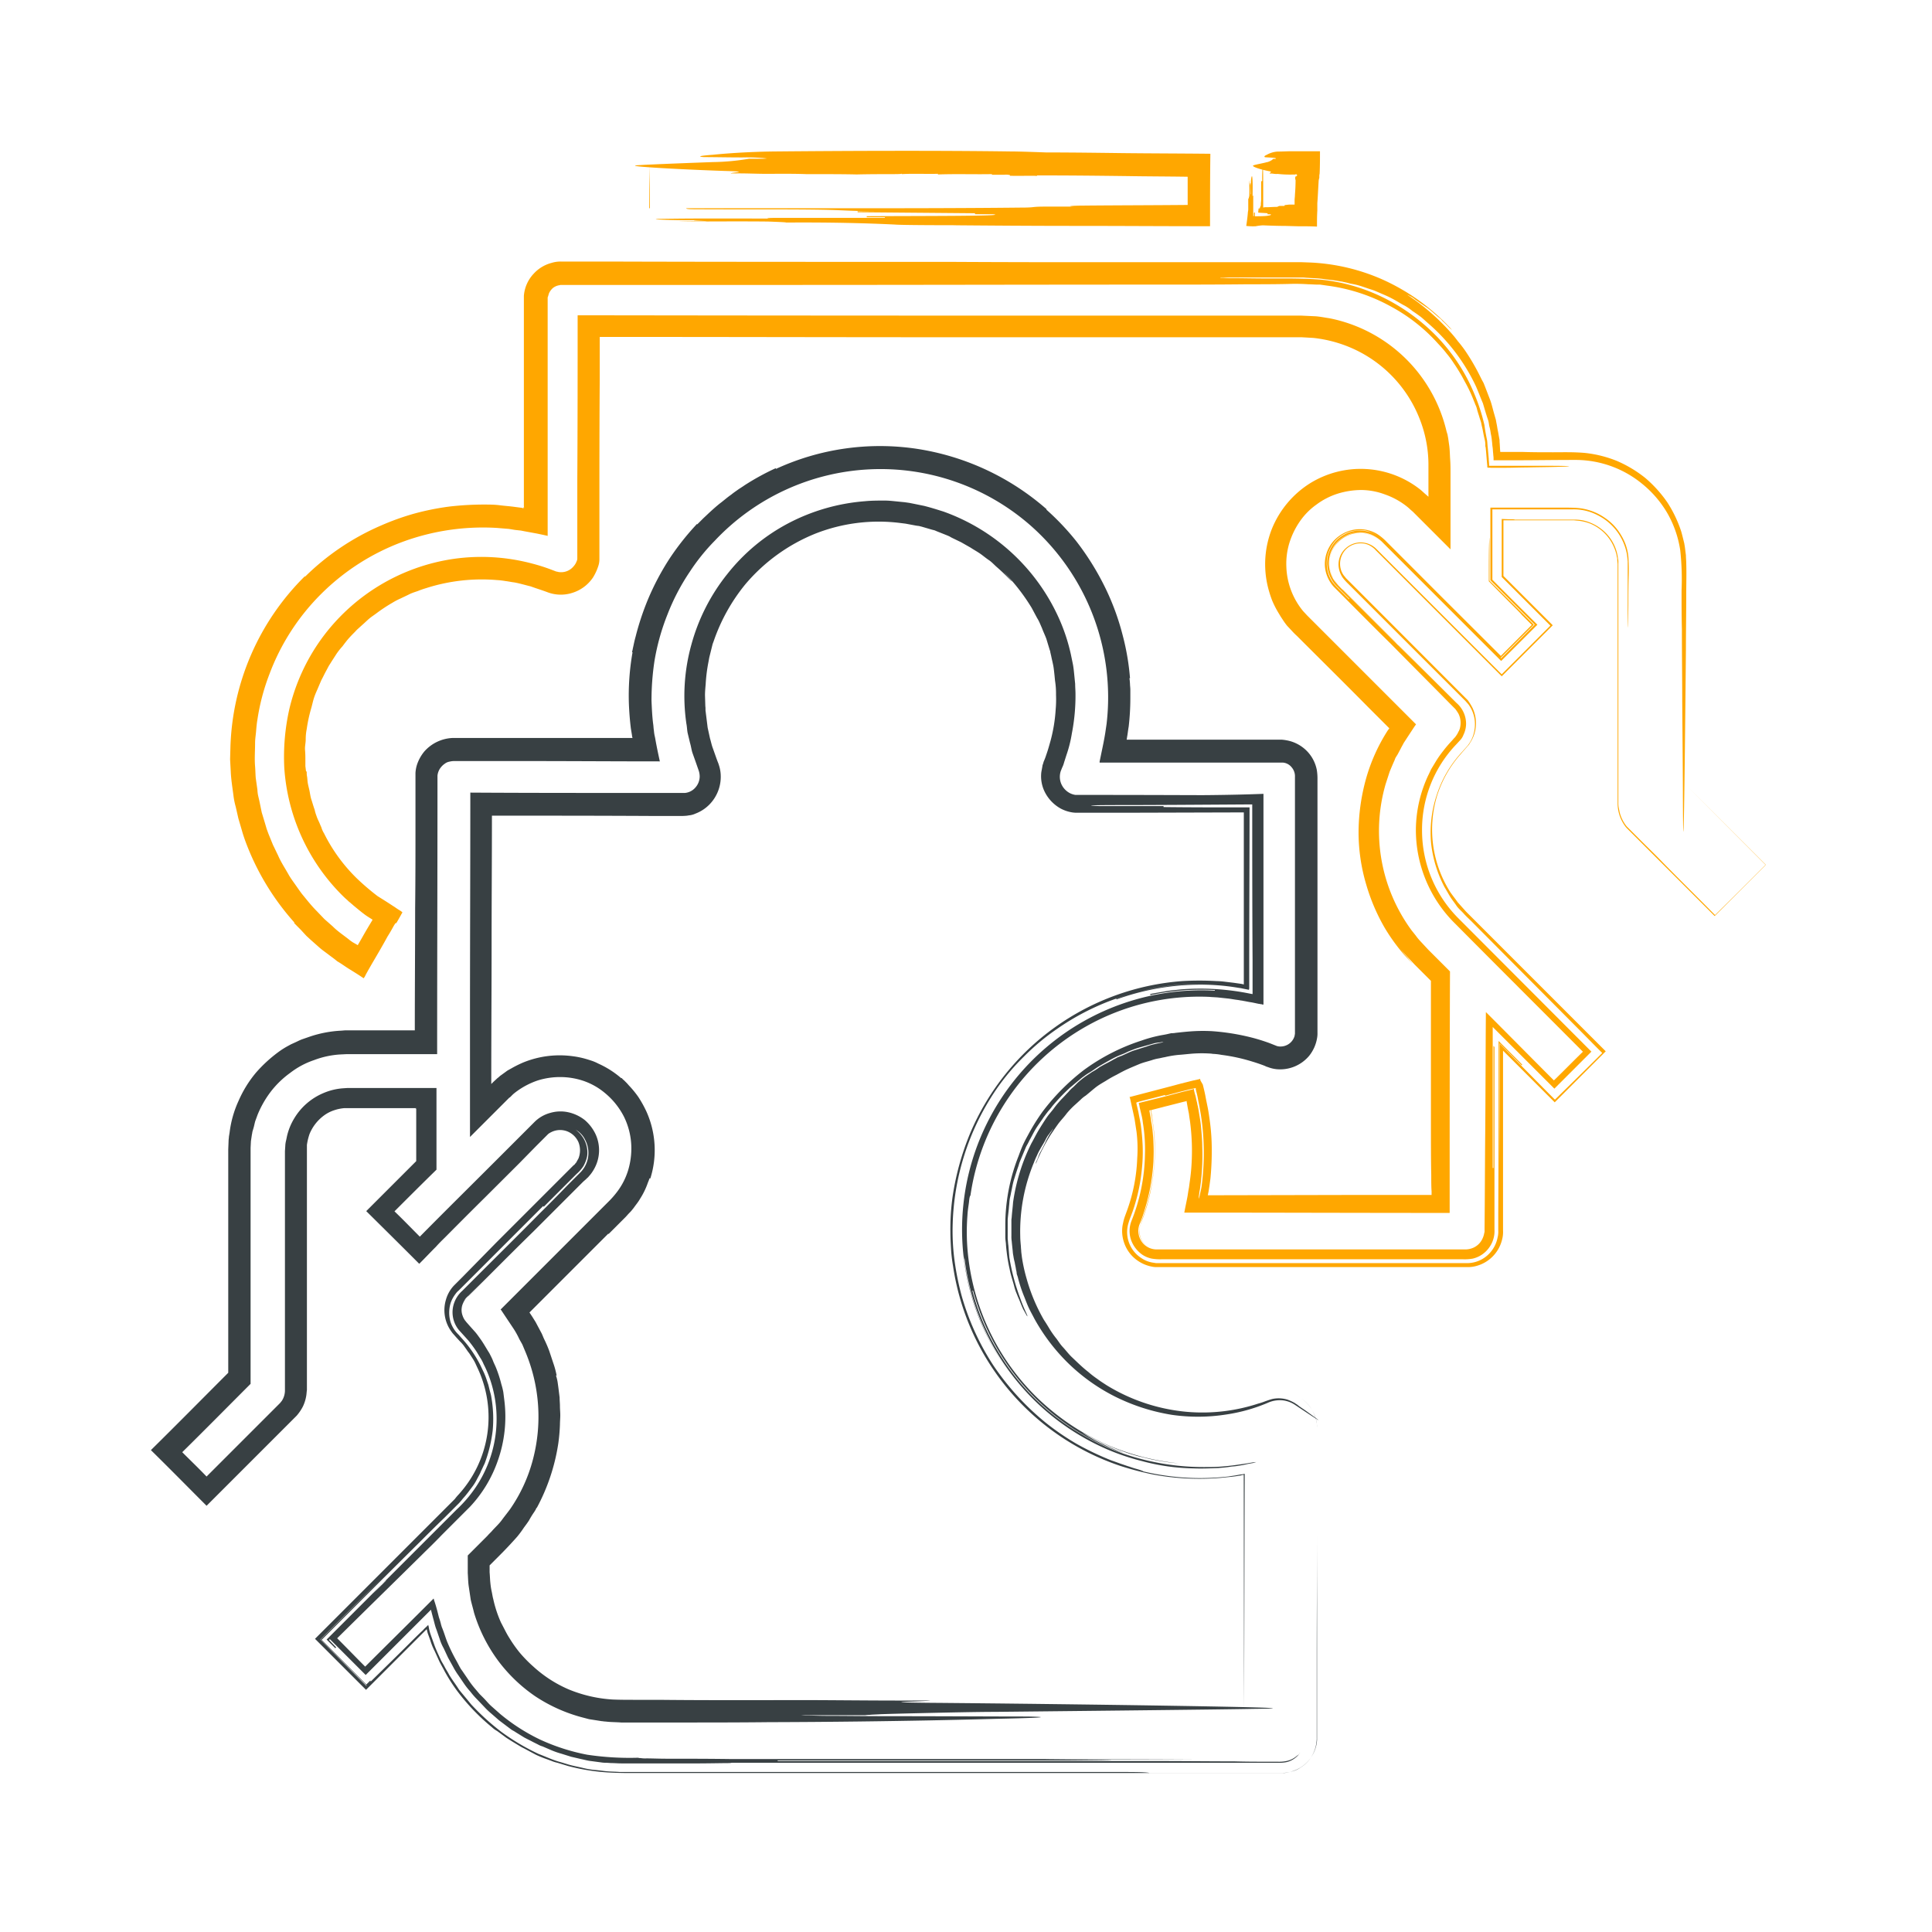
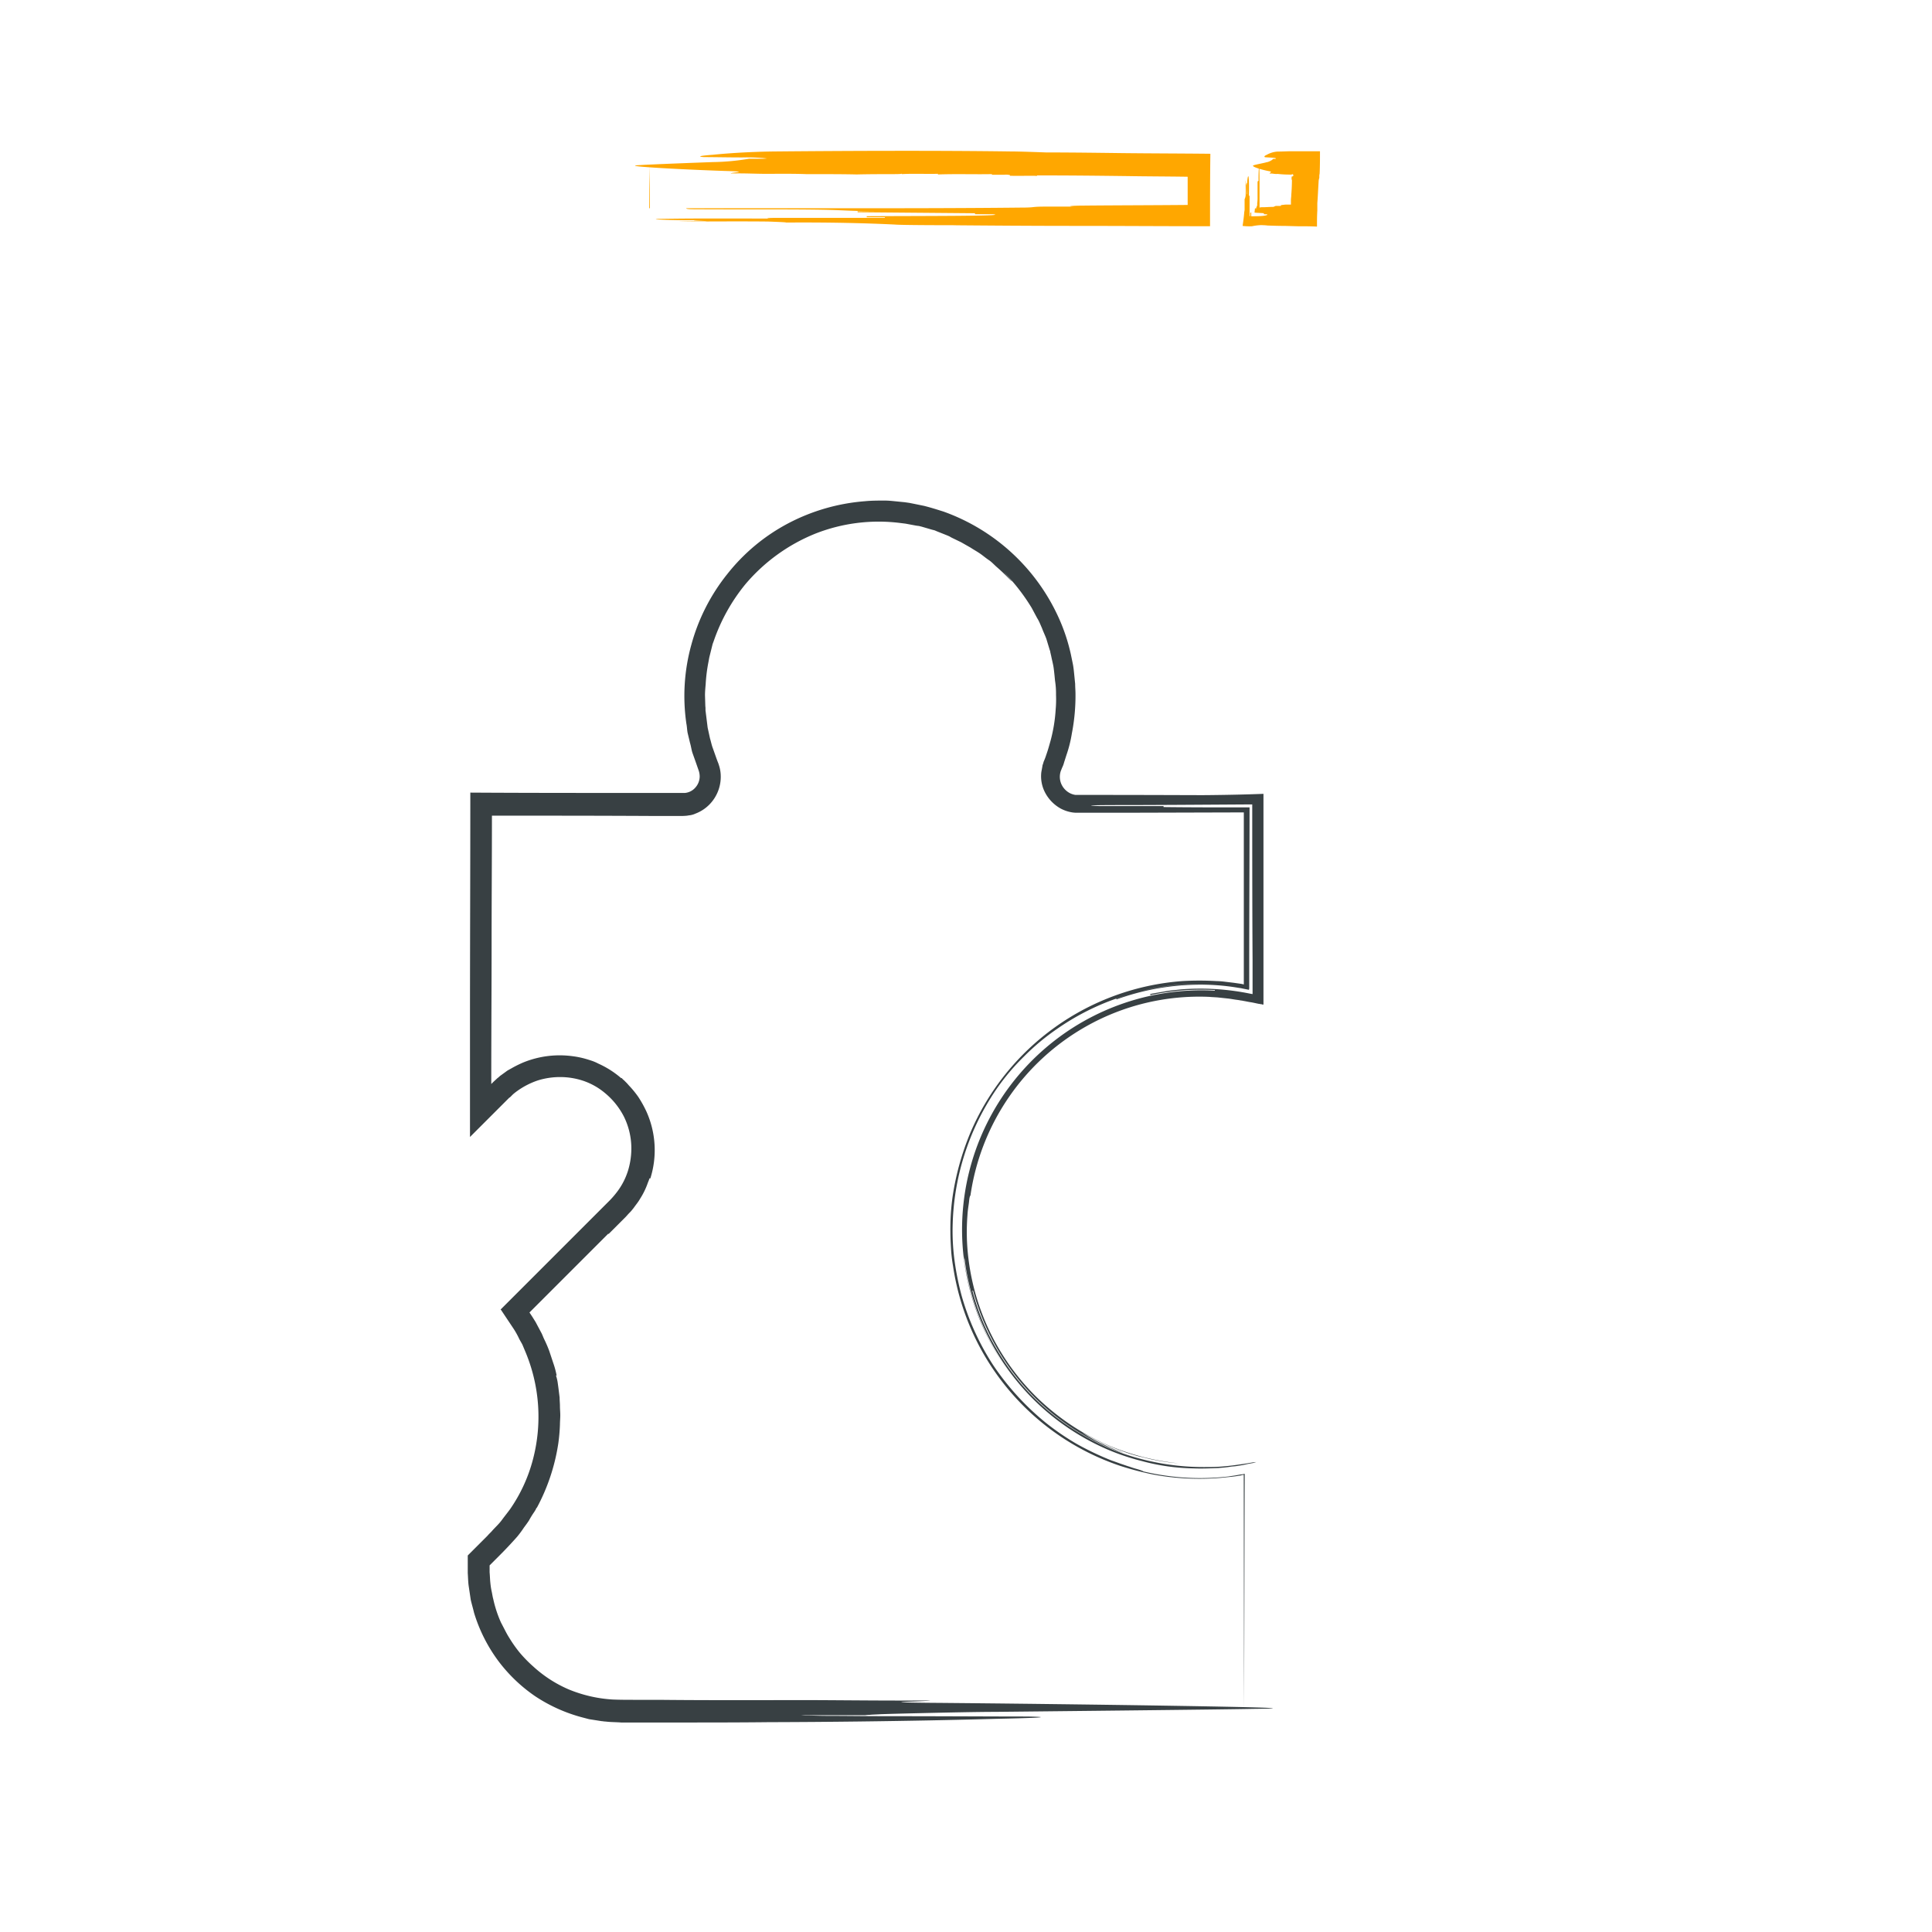
<svg xmlns="http://www.w3.org/2000/svg" width="64" height="64" viewBox="0 0 64 64">
  <g id="Groupe_1605" data-name="Groupe 1605" transform="translate(-128 -96)">
-     <rect id="Rectangle_342" data-name="Rectangle 342" width="64" height="64" transform="translate(128 96)" fill="rgba(255,255,255,0)" />
    <g id="Groupe_1600" data-name="Groupe 1600" transform="translate(-237.925 -632)">
      <g id="Groupe_1593" data-name="Groupe 1593" transform="translate(370.925 736.654)">
        <g id="Groupe_1534" data-name="Groupe 1534" transform="translate(0 6.123)">
-           <path id="Tracé_3907" data-name="Tracé 3907" d="M55.648,135.439a.884.884,0,0,0-.828-.088,6.184,6.184,0,0,1-8.5-5.466,6.192,6.192,0,0,1,5.908-6.449,6.081,6.081,0,0,1,2.584.442.874.874,0,0,0,1.148-.486.886.886,0,0,0,.066-.331V114.6a.886.886,0,0,0-.883-.883h-5.5a7.955,7.955,0,1,0-15.516,0H27.764a.886.886,0,0,0-.883.883v8.835H24.23a3.53,3.53,0,0,0-3.534,3.534v7.587l-2.4,2.4,1.248,1.248,2.65-2.65a.875.875,0,0,0,.254-.629v-7.951a1.772,1.772,0,0,1,1.767-1.767h2.65v2.286L25.357,129l1.248,1.248,3.976-3.976a.992.992,0,0,1,1.4,1.4l-3.976,3.976a.887.887,0,0,0,0,1.248h0a4.126,4.126,0,0,1,0,5.82l-4.417,4.417,1.248,1.248,2.187-2.176a6.425,6.425,0,0,0,6.261,5.08H55.151a.886.886,0,0,0,.883-.883V136.168A.886.886,0,0,0,55.648,135.439Zm-1.38,10.082H33.286a4.638,4.638,0,0,1-4.638-4.638v-.3l.629-.629a5.879,5.879,0,0,0,.574-7.642l3.4-3.4a2.76,2.76,0,0,0-3.909-3.9l-.7.7V115.484h6.7a.88.88,0,0,0,.817-1.215,6.178,6.178,0,0,1,3.412-8.05,6.08,6.08,0,0,1,2.584-.442,6.241,6.241,0,0,1,5.908,5.8,6.13,6.13,0,0,1-.442,2.706.874.874,0,0,0,.486,1.148.886.886,0,0,0,.331.066h5.82v6.383a7.951,7.951,0,1,0-.011,15.5v8.139Z" transform="translate(-17.737 -103.64)" fill="none" />
          <g id="Groupe_1532" data-name="Groupe 1532" transform="translate(10.491 1.805)">
            <path id="Tracé_3908" data-name="Tracé 3908" d="M131.247,126.862H134.5v0c-1.745,0-3.5-.011-5.257-.011h-.906a.6.6,0,0,1-.2-.066.63.63,0,0,1-.276-.309.608.608,0,0,1-.011-.42c.011-.022.033-.088.055-.133a.865.865,0,0,0,.055-.155c.033-.1.066-.21.1-.309a4.164,4.164,0,0,0,.155-.641,6.54,6.54,0,0,0,.121-1.314c0-.11-.011-.221-.011-.331l-.033-.331c-.011-.11-.022-.221-.044-.331l-.066-.32a6.145,6.145,0,0,0-.42-1.248,6.642,6.642,0,0,0-3.8-3.479c-.21-.066-.42-.133-.64-.188L123,117.21l-.166-.033-.077-.011-.077-.011-.331-.033c-.11-.011-.221-.022-.331-.022-.221,0-.442,0-.663.022a6.544,6.544,0,0,0-2.529.729,6.327,6.327,0,0,0-2.021,1.679,6.45,6.45,0,0,0-1.193,2.341,6.348,6.348,0,0,0-.166,2.617c.022.11.022.221.044.32l.077.32c.033.11.044.21.077.32l.11.309.1.287a.626.626,0,0,1,.033.2.56.56,0,0,1-.144.364.519.519,0,0,1-.342.177h-1.833c-1.767,0-3.523,0-5.279-.011,0,2.551-.011,5.069-.011,7.554v3.854l.022-.022.033-.033.066-.066.574-.574.574-.574.022-.022.011-.011h0l.022-.011.033-.033.066-.066a1.89,1.89,0,0,1,.155-.121,2.583,2.583,0,0,1,.674-.342,2.474,2.474,0,0,1,.751-.11,2.416,2.416,0,0,1,.74.121,2.228,2.228,0,0,1,.729.409,2.466,2.466,0,0,1,.629.784,2.382,2.382,0,0,1,.243.972,2.522,2.522,0,0,1-.11.817,2.283,2.283,0,0,1-.342.674,3.04,3.04,0,0,1-.254.3l-.32.32-1.3,1.3-1.336,1.336-.508.508-.088.088-.044.044-.022.022c-.011,0,0,.011,0,.011l.011.011.133.2.243.364a2.684,2.684,0,0,1,.221.387c.033.066.077.133.11.2l.088.21a5.562,5.562,0,0,1,.265,3.567,5.192,5.192,0,0,1-.762,1.668c-.088.121-.188.243-.276.364s-.21.232-.309.342c-.044.055-.11.11-.166.177l-.177.177-.475.475v.585c.011.144.011.3.033.442l.066.442c.033.144.077.287.11.431a5.224,5.224,0,0,0,.784,1.568,5.167,5.167,0,0,0,1.248,1.2,5.242,5.242,0,0,0,1.568.7l.21.055.21.033.21.033c.033,0,.066.011.11.011l.11.011c.144.011.287.011.42.022H115.2c1.016,0,2.01,0,2.971-.011,4.285-.011,7.5-.11,7.5-.11,1.071-.022,2.142-.055,1.071-.077-1.071,0-2.949-.011-4.55-.011-.806,0-1.535-.011-2.076-.011-.265,0-.486-.011-.641-.011a1.839,1.839,0,0,1-.232-.011h2.131a.807.807,0,0,1,.144-.011c.088-.011.221-.011.375-.022.32-.011.751-.022,1.226-.033.939-.022,2.01-.044,2.54-.044,1.071-.011,7.5-.077,8.57-.1,3.214-.033-6.427-.166-10.712-.2-2.142-.022,0-.044,0-.077-2.142.011-3.214-.022-5.356-.011H117.1c-.652,0-1.557,0-2.562-.011h-.773c-.254,0-.541,0-.773-.011a4.535,4.535,0,0,1-1.436-.331,4.181,4.181,0,0,1-1.182-.762,4.459,4.459,0,0,1-.453-.464,4.35,4.35,0,0,1-.342-.486s-.022-.033-.066-.11-.11-.21-.21-.4a3.942,3.942,0,0,1-.254-.773c-.022-.077-.033-.166-.055-.265s-.033-.188-.044-.3-.011-.21-.022-.32v-.232l.353-.353c.166-.166.364-.375.563-.6a3.385,3.385,0,0,0,.221-.3q.1-.132.166-.232a2.977,2.977,0,0,1,.177-.287c.077-.121.066-.121.066-.133s.011,0,.011.011a6.564,6.564,0,0,0,.718-2.142,6.053,6.053,0,0,0,.055-.629c0-.1.011-.21.011-.309s-.011-.2-.011-.3-.011-.188-.011-.287l-.033-.265c-.011-.088-.022-.166-.033-.243a1.292,1.292,0,0,0-.055-.221h.022a2.8,2.8,0,0,0-.11-.409l-.133-.4a4.068,4.068,0,0,0-.166-.387c-.033-.066-.055-.133-.088-.2l-.1-.188-.1-.188-.055-.088-.055-.088-.088-.133c-.011,0,0-.011,0-.011l.011-.011.033-.033.287-.287,2.275-2.275.011.011.552-.552c.044-.044.088-.1.144-.155s.088-.1.133-.155c.077-.11.155-.2.21-.3a2.455,2.455,0,0,0,.243-.486c.022-.066.044-.11.055-.144a.468.468,0,0,1,.022-.055c.011,0,.011,0,.022.011a3.114,3.114,0,0,0-.133-2.231,3.822,3.822,0,0,0-.265-.475,3.352,3.352,0,0,0-.276-.342c-.044-.044-.077-.088-.11-.121l-.088-.088a.394.394,0,0,1-.077-.077l-.011.011a3.078,3.078,0,0,0-.762-.486,1.564,1.564,0,0,0-.2-.088c-.066-.022-.133-.044-.21-.066a2.838,2.838,0,0,0-.42-.088,3.194,3.194,0,0,0-1.645.2,3.714,3.714,0,0,0-.364.177c-.055.033-.121.066-.177.1l-.166.121-.077.055a.478.478,0,0,1-.077.066l-.144.133-.022.022-.044.044v-.055c0-1.623.011-3.125.011-4.627,0-1.347.011-2.75.011-4.207,1.767,0,3.6,0,5.466.011h.751a2.321,2.321,0,0,0,.254-.011c.044-.011.088-.011.133-.022a.622.622,0,0,0,.133-.044,1.288,1.288,0,0,0,.464-.3,1.313,1.313,0,0,0,.375-1.027,1.224,1.224,0,0,0-.055-.276c-.011-.022-.011-.044-.022-.066l-.022-.055-.033-.088-.121-.342c-.044-.11-.066-.232-.1-.342l-.077-.353-.044-.353-.022-.177c-.011-.055,0-.121-.011-.177l-.011-.364c0-.121.011-.243.022-.364a5.309,5.309,0,0,1,.088-.718c.011-.055.022-.121.033-.177l.044-.177.044-.177.022-.088.033-.088a6.108,6.108,0,0,1,1.049-1.888,5.949,5.949,0,0,1,2.319-1.679,5.722,5.722,0,0,1,2.816-.353l.088.011.088.011.177.033.177.033.088.011.088.022.342.1.088.022.077.033.166.066.166.066.077.033.077.044.32.155.077.044.077.044.155.088c.1.066.2.121.3.188s.2.155.3.221.177.155.265.232c.166.144.3.276.387.364.177.177.188.177-.155-.2a6.515,6.515,0,0,1,.928,1.193l.177.331a1.207,1.207,0,0,1,.088.166l.077.177c.044.121.1.232.144.353l.11.364a.26.26,0,0,1,.022.088c.011.033.011.055.022.088.011.055.022.11.033.155.022.1.044.188.055.276.022.166.033.3.044.409a2.756,2.756,0,0,1,.033.475,3.712,3.712,0,0,1-.011.475,5.194,5.194,0,0,1-.166,1.027c-.044.155-.088.32-.144.475a1.991,1.991,0,0,1-.088.232l-.022.077a.26.26,0,0,0-.022.088c-.011.055-.022.121-.033.177a1.163,1.163,0,0,0,.133.7,1.292,1.292,0,0,0,.5.508,1.2,1.2,0,0,0,.331.121.966.966,0,0,0,.177.022h1.712l3.854-.011v5.687c0,.011,0,.011-.011.011l-.033-.011-.066-.011-.232-.033-.276-.033a2.511,2.511,0,0,0-.287-.022,9.774,9.774,0,0,0-1.137,0,8.3,8.3,0,0,0-7.012,5.014,8.837,8.837,0,0,0-.6,2.176,7.711,7.711,0,0,0-.066,1.126c0,.188.011.375.022.563s.033.375.066.563a8.257,8.257,0,0,0,5.533,6.615,9.979,9.979,0,0,0,1.093.287,8.327,8.327,0,0,0,2.264.11c.188-.022.375-.033.563-.066l.077-.011.033-.011.066-.011.011,7.774c.011-2.871.011-5.234.022-7.808a.555.555,0,0,1-.132.022l-.177.033c-.077.011-.155.022-.221.033a8.338,8.338,0,0,1-.917.055,8.189,8.189,0,0,1-1.91-.221s0-.011-.133-.055c-.066-.022-.166-.044-.32-.1-.077-.022-.166-.055-.265-.088s-.21-.077-.342-.121a9.694,9.694,0,0,1-1.137-.541,8.391,8.391,0,0,1-1.049-.718,8.748,8.748,0,0,1-1.723-1.888,8.445,8.445,0,0,1-1.049-2.3,9.1,9.1,0,0,1-.243-1.215,7.381,7.381,0,0,1-.055-1.2,8.32,8.32,0,0,1,1.248-4.13,7.323,7.323,0,0,1,1.115-1.391,7.546,7.546,0,0,1,1.1-.917,8.151,8.151,0,0,1,1.7-.906,9.651,9.651,0,0,1,1.414-.42,7.912,7.912,0,0,1,2.076-.144,8.065,8.065,0,0,0-3.236.475.039.039,0,0,0,.011.022,8.164,8.164,0,0,1,2.628-.486,7.377,7.377,0,0,1,1.391.1c.066.011.088.011.133.022l.11.022.11.022c.022.011.011-.022.022-.033v-.618c0-1.822.011-3.666.011-5.389-1.049,0-1.977,0-2.849-.011v-.033h-2.142c-.563-.022-.166-.033.806-.033s2.507-.011,4.274-.022c0,1.612,0,3.423.011,5.146v1.137H134.2l-.066-.011a8.227,8.227,0,0,0-2.308-.144c-.177.022-.353.033-.53.066s-.331.055-.486.088a.111.111,0,0,0,.011.033,8.755,8.755,0,0,1,1.06-.155,8.662,8.662,0,0,1,1.071-.011v.022a7.927,7.927,0,0,0-6.681,12.81,7.741,7.741,0,0,1-1.071-1.844,7.933,7.933,0,0,1-.552-2.065s.011,0,0-.133a8.622,8.622,0,0,1-.044-.928,7.852,7.852,0,0,0,.674,3.269,7.927,7.927,0,0,0,3.6,3.843,7.527,7.527,0,0,0,1.656.629,6.949,6.949,0,0,0,1.7.243c.276.011.563,0,.828-.011.133-.011.276-.022.409-.044.066-.011.133-.011.2-.022s.133-.022.21-.033q.215-.05.331-.066c.077-.022.11-.033.11-.033a.9.9,0,0,0-.11.011c-.077.011-.188.033-.342.055l-.232.033c-.077.011-.177.022-.276.033a6.389,6.389,0,0,1-.7.033,8.129,8.129,0,0,1-1.966-.221,7.908,7.908,0,0,1-1.093-.342,7.742,7.742,0,0,1-.961-.464,7.74,7.74,0,0,1-2.86-2.783,7.511,7.511,0,0,1-.861-2.032h.022a7.884,7.884,0,0,0,1.745,3.225,7.694,7.694,0,0,0,3.015,2.076c.254.088.254.088.121.033a6.4,6.4,0,0,1-.607-.265,3.326,3.326,0,0,1-.342-.177c-.1-.055-.188-.11-.243-.144-.11-.066-.11-.066.121.055a7.922,7.922,0,0,0,1.447.618l.188.055.188.044c.133.033.254.066.387.088a6.092,6.092,0,0,0,.784.11,8.1,8.1,0,0,1-2.429-.641,7.983,7.983,0,0,1-2.242-1.524,7.75,7.75,0,0,1-2.286-4.616,7.119,7.119,0,0,1-.033-1.436c.011-.2.044-.353.055-.475s.033-.177.044-.177a7.693,7.693,0,0,1,3.843-5.61,7.617,7.617,0,0,1,4.075-.972c.11.011.21.011.309.022l.309.033c.1.011.2.033.3.044l.077.011c.033.011.088.011.121.022.077.011.166.033.243.044s.166.033.276.055c.022,0,.055.011.077.011s.033.011.044.011.033.011.033-.011v-6.968C133.345,126.862,132.208,126.862,131.247,126.862Z" transform="translate(-108.2 -117.1)" fill="#384043" />
          </g>
          <g id="Groupe_1533" data-name="Groupe 1533">
-             <path id="Tracé_3909" data-name="Tracé 3909" d="M26.463,126.155l-1.623,1.623-.817.817-.2.2-.1.1-.044.055-.033.033a.624.624,0,0,0-.144.364.566.566,0,0,1,.1-.3c.011-.022.033-.044.044-.066l.066-.066.166-.166.663-.663c.442-.442.883-.883,1.325-1.314l1.325-1.325.331-.331.088-.077.044-.044c.011-.011.033-.022.044-.044a1.24,1.24,0,0,0,.177-.243,1.265,1.265,0,0,0,.055-1.16,1.4,1.4,0,0,0-.364-.475,1.359,1.359,0,0,0-.541-.254,1.209,1.209,0,0,0-.6.022,1.167,1.167,0,0,0-.519.3l-1.336,1.336c-.817.817-1.645,1.634-2.463,2.463-.276-.276-.552-.563-.839-.839.464-.464.928-.928,1.391-1.38v-2.706H19.715l-.166.011a2.024,2.024,0,0,0-.629.155,2.055,2.055,0,0,0-.972.839,2,2,0,0,0-.243.6c-.011.055-.022.11-.033.155a.852.852,0,0,0-.022.166l-.011.166v7.94a.631.631,0,0,1-.11.342c-.022.022-.033.044-.055.066l-.1.1-.2.2-.784.784-1.347,1.347c-.265-.276-.541-.541-.806-.806.762-.751,1.513-1.513,2.264-2.264v-7.819l.011-.221.033-.221c.011-.033.011-.077.022-.11l.033-.11c.022-.077.033-.144.055-.221l.077-.21a3.341,3.341,0,0,1,.442-.773,3.088,3.088,0,0,1,.641-.618,2.723,2.723,0,0,1,.375-.243,2.684,2.684,0,0,1,.409-.177,2.938,2.938,0,0,1,.861-.188l.221-.011h3c0-2.937.011-5.853.011-8.724v-.5a.52.52,0,0,1,.121-.287.578.578,0,0,1,.121-.11.342.342,0,0,1,.144-.066.746.746,0,0,1,.155-.022h2.308c1.513,0,3.026.011,4.517.011-.055-.254-.11-.508-.155-.773l-.022-.1-.011-.066-.011-.1c-.011-.066-.011-.133-.022-.2-.033-.254-.044-.519-.055-.773a8.722,8.722,0,0,1,.1-1.325,7.452,7.452,0,0,1,.431-1.535,7.136,7.136,0,0,1,.74-1.414,6.656,6.656,0,0,1,.828-1.027,7.539,7.539,0,0,1,10.458-.5,7.585,7.585,0,0,1,2.518,6.571l-.044.3c-.033.21-.077.42-.121.629l-.066.32v.022c0,.011,0,.011.011.011H50.7a.415.415,0,0,1,.287.155.453.453,0,0,1,.11.32v8.5c0,.022-.011.055-.011.077a.484.484,0,0,1-.475.353.353.353,0,0,1-.155-.033c-.088-.033-.188-.077-.287-.11a6.1,6.1,0,0,0-.6-.177,7.511,7.511,0,0,0-1.215-.188,5.57,5.57,0,0,0-.607,0c-.2.011-.4.033-.6.055a.629.629,0,0,1-.144.011l-.144.033c-.1.022-.188.033-.287.055a4.526,4.526,0,0,0-.552.155,6.712,6.712,0,0,0-1.922.983,7.225,7.225,0,0,0-1.358,1.369,6.8,6.8,0,0,0-.464.74c-.066.121-.133.243-.188.364s-.1.243-.144.364a6.2,6.2,0,0,0-.442,2.319v.364c0,.11.022.2.022.265.011.144.022.221.022.221a4.978,4.978,0,0,0,.1.585c.033.188.1.375.144.541a1.564,1.564,0,0,0,.077.243c.033.077.055.144.088.21.055.133.1.254.144.342.1.177.144.265.133.21s-.11-.221-.243-.6a7.054,7.054,0,0,1-.353-1.336l-.033-.4c-.011-.066-.011-.133-.022-.21v-.641c.011-.144.033-.287.044-.442.011-.077.011-.144.022-.221s.033-.144.044-.221c.033-.144.055-.3.1-.442s.088-.287.144-.442l.033-.11.044-.11.088-.21.088-.21c.033-.066.077-.133.11-.21.077-.133.144-.276.221-.4s.177-.254.254-.375l.066-.088c.022-.033.044-.055.066-.088.044-.055.1-.11.144-.177a6.465,6.465,0,0,1,.6-.629c.11-.088.21-.177.32-.265a1.484,1.484,0,0,1,.155-.121,1.438,1.438,0,0,1,.166-.11c.11-.066.21-.144.32-.21s.21-.121.309-.177.2-.11.3-.155.2-.077.287-.121.177-.077.265-.11.166-.055.243-.077c.155-.044.276-.077.387-.11s.2-.033.254-.044a.5.5,0,0,1,.088-.011.355.355,0,0,1-.066.022c-.044.011-.11.022-.2.044a2.155,2.155,0,0,0-.3.088c-.11.033-.243.077-.387.121s-.287.121-.442.188c-.044.011-.077.033-.121.044a1.208,1.208,0,0,1-.121.066c-.077.044-.155.088-.243.133s-.166.088-.243.133a1.815,1.815,0,0,1-.243.155c-.077.055-.166.11-.243.166s-.155.121-.232.188l-.144.144a1.171,1.171,0,0,0-.166.166c-.066.066-.133.144-.221.232a3.306,3.306,0,0,0-.243.287c-.077.11-.177.21-.265.342s-.166.254-.254.4-.155.287-.243.442a6.367,6.367,0,0,0-.607,1.955c-.011.166-.033.32-.044.475,0,.033-.011.077-.011.11v.519a1.071,1.071,0,0,0,.011.188c.011.121.022.221.033.32a1.149,1.149,0,0,0,.022.166,1.794,1.794,0,0,0,.044.21c.011.077.033.155.044.243a.554.554,0,0,1,.022.133c.011.044.033.088.044.144a4.663,4.663,0,0,0,.21.629c.044.11.088.232.144.353s.121.232.188.364a6.367,6.367,0,0,0,1.082,1.436,6.222,6.222,0,0,0,1.6,1.148,6.52,6.52,0,0,0,1.877.6,6.045,6.045,0,0,0,1.789-.011,5.6,5.6,0,0,0,1.38-.387.967.967,0,0,1,.541-.077.93.93,0,0,1,.364.144c.961.641.961.629.364.2-.077-.055-.166-.11-.254-.177a.466.466,0,0,0-.077-.055.612.612,0,0,0-.088-.055,1.564,1.564,0,0,0-.2-.088,1.014,1.014,0,0,0-.486-.022c-.088.022-.177.055-.243.077a1.905,1.905,0,0,1-.232.077,5.941,5.941,0,0,1-2.341.276,6.119,6.119,0,0,1-2.683-.883c-.1-.066-.21-.133-.309-.21a3.072,3.072,0,0,1-.3-.232c-.2-.155-.375-.331-.563-.508-.088-.088-.166-.188-.254-.287a1.4,1.4,0,0,1-.121-.144l-.11-.155a3.126,3.126,0,0,1-.221-.309c-.066-.11-.133-.221-.2-.32a5.91,5.91,0,0,1-.574-1.369,5.4,5.4,0,0,1-.155-.707l-.011-.088-.011-.088c0-.055-.011-.121-.011-.177-.011-.121-.022-.232-.022-.342a5.944,5.944,0,0,1,.453-2.441,2.431,2.431,0,0,1,.1-.232,1.659,1.659,0,0,1,.1-.2c.066-.121.133-.221.177-.309a1.2,1.2,0,0,1,.066-.121.613.613,0,0,1,.066-.088c.033-.055.066-.088.088-.121.077-.11.033-.033-.066.121a1.407,1.407,0,0,0-.077.133c-.022.044-.055.1-.077.155-.055.11-.11.221-.166.32s-.077.2-.11.265-.044.11-.033.11a5.919,5.919,0,0,1,.464-.917c.088-.133.177-.265.265-.387s.2-.232.287-.353a2.646,2.646,0,0,1,.3-.309L44,122.4a.969.969,0,0,1,.166-.133c.11-.088.21-.177.32-.265s.232-.155.342-.221a3.643,3.643,0,0,1,.353-.2c.121-.066.243-.133.364-.188s.254-.11.387-.166.276-.088.42-.133a1.469,1.469,0,0,1,.21-.055c.077-.011.144-.033.221-.044a3.388,3.388,0,0,1,.464-.077c.166-.011.331-.033.5-.044a4.239,4.239,0,0,1,.53,0,.681.681,0,0,1,.1.011,1.884,1.884,0,0,1,.287.033,5.94,5.94,0,0,1,1.016.221c.11.033.21.066.331.11.033.011.055.022.088.033l.044.022.066.022a1.122,1.122,0,0,0,.276.066,1.254,1.254,0,0,0,1.082-.442,1.274,1.274,0,0,0,.265-.6.836.836,0,0,0,.011-.166V111.8a1.792,1.792,0,0,0-.022-.32,1.229,1.229,0,0,0-.309-.607,1.26,1.26,0,0,0-.552-.342,1.517,1.517,0,0,0-.309-.055H45.523c0-.022.011-.044.011-.077.022-.11.033-.232.055-.353a8.256,8.256,0,0,0,.055-.928v-.287c0-.077-.011-.144-.011-.188-.011-.2-.022-.2-.022-.2h.022a8.007,8.007,0,0,0-.243-1.425,8.179,8.179,0,0,0-.607-1.634,8.873,8.873,0,0,0-.928-1.48,8.467,8.467,0,0,0-.994-1.049l.011-.011a8.454,8.454,0,0,0-4.285-2,8.223,8.223,0,0,0-4.682.663c0-.011,0-.011-.011-.022a8.234,8.234,0,0,0-1.027.563c-.077.055-.155.1-.232.155s-.144.1-.21.155c-.144.1-.265.21-.387.3-.232.188-.409.364-.541.486l-.144.144-.055.055-.011-.011a8.718,8.718,0,0,0-.894,1.126,8.551,8.551,0,0,0-.74,1.4,8.951,8.951,0,0,0-.4,1.215c-.044.155-.066.287-.088.375a.7.7,0,0,1-.022.1.048.048,0,0,1-.011.033h.022a8.228,8.228,0,0,0-.121,1.712c.011.276.033.552.066.817l.033.2.011.077.011.033H23.2a1.327,1.327,0,0,0-.939.442,1.351,1.351,0,0,0-.254.464,1.117,1.117,0,0,0-.044.254v1.656c0,.95,0,1.888-.011,2.827,0,1.314-.011,2.65-.011,4.042H19.638l-.133.011a3.83,3.83,0,0,0-1.049.2l-.254.088c-.088.033-.166.077-.243.11l-.121.055-.121.066a2.638,2.638,0,0,0-.232.144,4.585,4.585,0,0,0-.806.729,3.828,3.828,0,0,0-.574.928,3.529,3.529,0,0,0-.3,1.06l-.022.133c0,.044-.011.088-.011.144l-.011.276v7.4c-.85.85-1.7,1.712-2.562,2.562.618.607,1.226,1.226,1.844,1.844l1.723-1.723.718-.718.353-.353.088-.088.1-.1a1.522,1.522,0,0,0,.21-.309,1.315,1.315,0,0,0,.11-.353c.011-.066.011-.121.022-.188V123.9a1.952,1.952,0,0,1,.088-.364,1.438,1.438,0,0,1,.464-.6,1.193,1.193,0,0,1,.331-.177,1.433,1.433,0,0,1,.364-.077h2.352c.011.022.011.055.022-.022h0v1.778l-1.546,1.546-.11.11c.961.95,1.447,1.436,1.756,1.745.221-.221.387-.4.552-.563.088-.1.177-.188.3-.309.243-.243.6-.607,1.325-1.325L25.4,124.51l.563-.574.287-.287.11-.11a.584.584,0,0,1,.11-.066.654.654,0,0,1,.519-.022.676.676,0,0,1,.375.364.732.732,0,0,1,0,.53c-.022.044-.044.077-.066.121a.194.194,0,0,1-.044.055.13.13,0,0,1-.055.055l-.287.287-2.275,2.275-1.115,1.137-.144.144-.066.066-.077.077a1.124,1.124,0,0,0-.265.475,1.2,1.2,0,0,0,.177,1.038.775.775,0,0,0,.088.11l.077.088.121.132a1.322,1.322,0,0,1,.121.133l.11.155c.033.055.077.1.11.155l.1.155a1.207,1.207,0,0,1,.088.166l.077.166a3.807,3.807,0,0,1-.652,4.152,1.652,1.652,0,0,0-.121.144l-.144.144-.287.287-.563.563-1.137,1.137-2.5,2.5,1.69,1.69,1.977-1.977.033-.033.011.044.022.088.088.243a1.974,1.974,0,0,0,.144.353l.155.342c.055.11.121.221.177.331a5.688,5.688,0,0,0,.409.641,6.96,6.96,0,0,0,1.027,1.1l.144.121a.784.784,0,0,0,.155.11l.3.221c.1.066.21.133.32.2l.166.1c.055.033.11.055.166.088l.331.177a3.372,3.372,0,0,0,.353.144l.177.066a1.085,1.085,0,0,0,.177.055l.364.11a6.752,6.752,0,0,0,1.491.221c.254.011.486.011.729.011H50.713a.94.94,0,0,0,.243-.044,1.167,1.167,0,0,0,.74-.585,1.125,1.125,0,0,0,.133-.464V133.223c0-.044-.011-.077-.011-.121a1.215,1.215,0,0,0-.508-.8,1.159,1.159,0,0,1,.453.6,1.075,1.075,0,0,1,.066.375V136.8c0,1.391-.011,2.728-.011,4.075v2.661a.836.836,0,0,1-.011.166,1.062,1.062,0,0,1-.088.32,1.1,1.1,0,0,1-.442.508.847.847,0,0,1-.309.132,1.19,1.19,0,0,1-.331.044H46.274s0-.011-.188-.022-.574-.011-1.347-.011H28.726c-.133-.011-.276-.011-.409-.022s-.265-.033-.4-.044-.265-.033-.4-.066-.254-.055-.387-.088-.254-.077-.375-.11c-.243-.066-.475-.177-.707-.265a7.292,7.292,0,0,1-1.248-.74,7.881,7.881,0,0,1-.994-.906c-.133-.166-.276-.331-.4-.486-.11-.177-.232-.331-.331-.5-.044-.088-.1-.166-.144-.254s-.1-.166-.133-.243c-.077-.166-.155-.331-.21-.486s-.1-.276-.144-.409a1.284,1.284,0,0,1-.044-.2l-.011-.033c0-.011,0-.033-.011-.011l-.055.055a1.042,1.042,0,0,0-.11.11c-.144.133-.287.276-.442.431-.4.4-.861.85-1.436,1.414-.442-.442-.939-.95-1.524-1.535.574-.574,1.248-1.248,2.054-2.043l-2.043,2.043,1.524,1.524.133-.133a.111.111,0,0,0-.011-.033l-.133.133-1.48-1.48c1.038-1.038,2.131-2.131,3.258-3.247.265-.265.541-.541.817-.806l.409-.409a1.7,1.7,0,0,0,.188-.21l.088-.1.044-.055.044-.055.166-.221a1.757,1.757,0,0,0,.144-.243l.066-.121a1.076,1.076,0,0,0,.055-.121c.044-.088.077-.166.121-.254a4.7,4.7,0,0,0,.265-1.082,4.182,4.182,0,0,0-.044-1.115c-.011-.088-.044-.177-.066-.276l-.033-.133-.044-.132a2.582,2.582,0,0,0-.1-.265l-.121-.254a4.021,4.021,0,0,0-.629-.906l-.088-.1a1.209,1.209,0,0,1-.11-.121,1.037,1.037,0,0,1-.155-.287,1.093,1.093,0,0,1,0-.652,1.036,1.036,0,0,1,.155-.287.579.579,0,0,1,.11-.121l.1-.1.4-.4.784-.784,1.513-1.513.022.022,1.082-1.082a1.245,1.245,0,0,0,.232-.265,1.127,1.127,0,0,0,.121-.32.917.917,0,0,0-.155-.652.991.991,0,0,0-.21-.221c-.033-.022-.011-.011.055.033a.772.772,0,0,1,.254.309.919.919,0,0,1-.188,1.082l-.4.4c-.276.287-.585.6-.917.928-.663.674-1.436,1.436-2.264,2.264l-.309.309a.968.968,0,0,0-.265.387.925.925,0,0,0,.155.917l.309.342c.1.121.188.243.276.375l.121.2a1.257,1.257,0,0,1,.11.21,3.635,3.635,0,0,1,.188.431,4.057,4.057,0,0,1-.464,3.666,4.247,4.247,0,0,1-.618.718l-.674.674-1.292,1.292-2.341,2.341.287.287c.011-.011.022-.022.033-.022L19.1,140.3l1.877-1.977.011.011-1.9,1.9,1.226,1.226,1.91-1.91.243-.243.011-.011h0v.011l.011.044.022.088.044.166c.033.11.055.232.1.342l.11.32a1.535,1.535,0,0,0,.133.309l.144.309.166.3a2.494,2.494,0,0,0,.177.287l.188.276a2.458,2.458,0,0,0,.21.265,2.425,2.425,0,0,0,.221.254l.232.243a2.412,2.412,0,0,0,.243.232l.254.221.265.2.133.1c.044.033.1.055.144.088l.287.177c.1.055.2.1.3.155l.155.077a.653.653,0,0,0,.155.066l.309.133a2.731,2.731,0,0,0,.32.11l.32.1.331.077c.11.022.221.055.331.066l.331.044a.836.836,0,0,0,.166.011l.166.011c.11,0,.221.011.331.011h3.655s0-.011-.188-.011-.574-.011-1.336-.011H50.548a1.121,1.121,0,0,0,.276-.022.743.743,0,0,0,.353-.2.353.353,0,0,0,.066-.077c.011-.022.022-.022.022-.022l-.022.022a.25.25,0,0,1-.077.066.745.745,0,0,1-.353.177,1.262,1.262,0,0,1-.309.022h-.4c-.287,0-.618,0-1-.011-.762,0-1.723-.011-2.871-.011H33.961v-.022H44.695c1.535-.011-3.07-.033-1.535-.033s3.07,0,4.605-.011H32.426c-.762-.011-1.535-.011-2.109-.011-.287,0-.53-.011-.7-.011a.956.956,0,0,1-.2-.011c-.044,0-.066,0-.066-.011a9.52,9.52,0,0,1-1.7-.1,6.744,6.744,0,0,1-1.557-.5,6.316,6.316,0,0,1-1.325-.85l-.287-.254c-.1-.088-.177-.188-.265-.276l-.133-.133-.121-.144a3.074,3.074,0,0,1-.232-.3c-.066-.1-.144-.21-.21-.309l-.055-.077-.044-.077-.088-.166a5.911,5.911,0,0,1-.32-.652c-.044-.11-.077-.221-.121-.342l-.033-.088-.022-.055c-.011-.022-.011-.044-.022-.066a2.4,2.4,0,0,0-.077-.265c-.044-.177-.088-.353-.144-.519l-.022-.066a.041.041,0,0,0-.011-.033l-.022.022-.1.1-.188.188c-.674.674-1.336,1.325-1.955,1.944-.32-.32-.629-.641-.928-.939,1.038-1.027,1.988-1.955,2.86-2.816.133-.133.342-.331.6-.6l.431-.431.243-.243.265-.265a4.266,4.266,0,0,0,.917-1.513,4.37,4.37,0,0,0,.221-2.021l-.033-.265a2.325,2.325,0,0,0-.066-.265,4.061,4.061,0,0,0-.166-.519c-.033-.088-.077-.166-.11-.254s-.077-.166-.121-.254c-.1-.155-.188-.32-.3-.475-.055-.077-.11-.155-.166-.221l-.188-.21-.088-.1c-.022-.022-.033-.044-.055-.066a.585.585,0,0,1-.088-.166.554.554,0,0,1-.011-.353,1.114,1.114,0,0,1,.077-.166.336.336,0,0,1,.055-.077l.033-.033.044-.044C24.707,127.922,25.656,126.973,26.463,126.155Z" transform="translate(-13.2 -100.751)" fill="#384043" />
-           </g>
+             </g>
        </g>
        <g id="Groupe_1537" data-name="Groupe 1537" transform="translate(2.628 0)">
          <g id="Groupe_1536" data-name="Groupe 1536">
-             <path id="Tracé_3910" data-name="Tracé 3910" d="M68.053,73.261l-.541.133a.041.041,0,0,0-.033.011l.011.033c0,.022.011.044.011.066l.022.133.033.2a6.291,6.291,0,0,1,.033,1.579,6.456,6.456,0,0,1-.133.784,6.6,6.6,0,0,1-.221.762l-.066.188-.011.044-.011.033c-.011.022-.011.044-.022.066a.538.538,0,0,0,0,.265.611.611,0,0,0,.309.409.611.611,0,0,1-.287-.353.841.841,0,0,1-.033-.232.392.392,0,0,1,.022-.11c.011-.044.022-.066.044-.133a6.228,6.228,0,0,0,.364-1.347,6.606,6.606,0,0,0,.077-1.4c-.011-.232-.044-.464-.077-.7,0-.033-.011-.055-.011-.088l-.011-.066c0-.022-.011-.033-.011-.055l-.011-.055v-.011h.022l.033-.011,1.038-.265.055-.011.022-.011c.011,0,.011,0,.011.011v.011l.011.055.011.066.022.121.033.166c.011.11.033.21.044.32a7.349,7.349,0,0,1,.044,1.3,6.51,6.51,0,0,1-.066.652l-.022.166-.011.055-.011.066-.022.144c-.033.188-.077.375-.11.563,2.915,0,5.853.011,8.79.011,0-2.661,0-5.334.011-8l-.718-.718-.287-.309a1.739,1.739,0,0,1-.133-.166l-.133-.166a5.568,5.568,0,0,1-.861-4.848l.133-.409c.055-.133.11-.265.166-.387a.392.392,0,0,1,.044-.1l.055-.088.1-.188c.033-.066.066-.121.1-.188l.144-.221.21-.32.055-.077-.066-.066-.133-.133-.409-.409-.629-.629-1.27-1.27-.629-.629-.32-.32-.155-.155-.133-.144a2.434,2.434,0,0,1-.552-1.469,2.355,2.355,0,0,1,.1-.784,2.62,2.62,0,0,1,.342-.707,2.231,2.231,0,0,1,.552-.563,2.386,2.386,0,0,1,.707-.364,2.7,2.7,0,0,1,.784-.121,2.284,2.284,0,0,1,.773.144,2.5,2.5,0,0,1,.7.375,1.648,1.648,0,0,1,.155.133l.077.066.144.144.552.552.552.552V52.324c0-.144,0-.3-.011-.453s-.011-.32-.033-.475l-.033-.232-.022-.121-.033-.11a4.979,4.979,0,0,0-3.876-3.744c-.155-.022-.309-.055-.464-.066l-.475-.022H62.764q-7.189,0-14.257-.011c0,1.822,0,3.633-.011,5.433v2.628a.208.208,0,0,1-.022.088.51.51,0,0,1-.1.166.535.535,0,0,1-.508.188c-.033-.011-.066-.011-.088-.022l-.144-.055a5.961,5.961,0,0,0-.629-.2,6.538,6.538,0,0,0-2.617-.155A6.587,6.587,0,0,0,40.026,57.8a6.545,6.545,0,0,0-1.071,2.341,7.24,7.24,0,0,0-.166,1.933,6.58,6.58,0,0,0,1.888,4.2c.066.066.133.133.2.188a.716.716,0,0,0,.1.088c.033.033.066.055.1.088.133.11.265.221.4.32.077.055.155.1.221.144a.011.011,0,0,1,.011.011v.011c-.1.166-.2.331-.3.508-.055.1-.121.21-.177.309l-.011.011h-.011l-.011-.011-.077-.044-.077-.044-.077-.055c-.188-.155-.4-.287-.574-.464l-.276-.243-.254-.265c-.177-.177-.331-.375-.486-.563-.077-.1-.144-.2-.221-.309s-.144-.2-.21-.309c-.121-.221-.265-.431-.364-.663-.055-.11-.11-.232-.166-.342l-.144-.353c-.022-.055-.044-.121-.066-.177l-.055-.188-.11-.364-.077-.375-.044-.188a1.23,1.23,0,0,1-.022-.188l-.055-.387c-.011-.133-.011-.254-.022-.387-.022-.254,0-.519,0-.773,0-.133.022-.254.033-.387s.022-.265.044-.387a7.1,7.1,0,0,1,.4-1.513A7.407,7.407,0,0,1,40,56.332a7.521,7.521,0,0,1,2.672-1.723,7.7,7.7,0,0,1,3.158-.475l.4.033.2.033.1.011.1.011.11.022.42.077.21.044.1.022c.011,0,.033.011.044.011V46.526a.1.1,0,0,1,.011-.055c.011-.033.022-.077.033-.11a.531.531,0,0,1,.133-.177.46.46,0,0,1,.2-.088c.022,0,.033-.011.055-.011h7.023c4.428,0,8.735-.011,12.777-.011,1.016,0,2,0,2.938-.011.475,0,.928,0,1.38-.011a6.3,6.3,0,0,1,.652.011c.1,0,.21.011.309.011H73.1l.077.011.155.022a5.978,5.978,0,0,1,2.142.707,5.744,5.744,0,0,1,1.535,1.215,4.113,4.113,0,0,1,.287.331,3.161,3.161,0,0,1,.243.331c.077.11.144.221.21.331s.121.221.177.32a4.67,4.67,0,0,1,.276.6c.022.044.033.088.055.133a.624.624,0,0,1,.044.133c.022.088.055.177.077.254s.055.155.066.221.033.144.044.2c.022.121.044.232.066.32a.761.761,0,0,1,.022.2.16.16,0,0,0,.011.066c.022.21.033.409.055.618-.022.077.066.044.11.055h.464c.254,0,.508-.011.729-.011.442-.011.817-.011,1.071-.022.508-.011.508-.033-.508-.033H78.7v-.044c0-.066-.011-.121-.011-.188l-.033-.364c-.011-.077-.011-.166-.022-.243-.033-.166-.066-.331-.088-.508a6.168,6.168,0,0,0-.331-1.027,6.1,6.1,0,0,0-1.226-1.888,6.422,6.422,0,0,0-1.822-1.325,6.037,6.037,0,0,0-1.988-.574c-.629-.055-1.248-.044-1.745-.044s-.917-.011-1.2-.011a2.707,2.707,0,0,1-.331-.011c-.077,0-.11,0-.11-.011h2.728c.055,0,.121.011.177.011.121.011.243.011.364.022s.243.033.364.044.243.033.364.055a.309.309,0,0,1,.066.011c.044.011.11.022.188.044s.177.033.3.066.243.077.375.121c.066.022.144.044.221.077l.232.1c.077.033.155.066.243.11s.166.088.243.133.166.1.254.144a1.762,1.762,0,0,1,.254.177c.088.055.177.121.254.177s.166.144.243.21a6.294,6.294,0,0,1,1.6,2.1c.088.2.155.387.232.563.055.188.11.375.166.541.033.088.033.177.055.254s.033.166.044.232a1.524,1.524,0,0,1,.033.221c.011.066.011.133.022.2s.011.144.022.232c0,.044.011.088.011.144v.066h.817c.53,0,1.182-.011,1.91-.011a3.477,3.477,0,0,1,2.187.784,3.558,3.558,0,0,1,.839.972,3.514,3.514,0,0,1,.431,1.237,8.861,8.861,0,0,1,.044,1.325c0,.442,0,.872.011,1.292,0,.85.011,1.656.011,2.385.011,1.458.022,2.6.022,3.1.011,3.037.055,0,.1-4.8,0-.6.011-1.226.011-1.877,0-.331.011-.652,0-.994,0-.088-.011-.177-.011-.265l-.033-.265-.022-.133-.033-.133c-.022-.088-.044-.177-.066-.254a4.129,4.129,0,0,0-.464-.972,4.189,4.189,0,0,0-.729-.806,4.074,4.074,0,0,0-.939-.563,3.93,3.93,0,0,0-1.06-.265c-.375-.033-.707-.022-1.049-.022s-.674,0-1.016-.011h-.729c-.011,0-.011,0-.011-.011v-.011c-.011-.1-.011-.21-.022-.309a.414.414,0,0,0-.011-.121l-.022-.121c-.011-.077-.033-.166-.044-.243s-.033-.166-.044-.243l-.066-.232c-.044-.155-.077-.309-.133-.453l-.166-.431-.044-.11-.055-.1-.1-.2a7.067,7.067,0,0,0-.442-.751,3.756,3.756,0,0,0-.254-.331,3.806,3.806,0,0,0-.254-.309,7.3,7.3,0,0,0-1.336-1.171c-.088-.055-.1-.066-.055-.044l.088.044a.85.85,0,0,1,.144.1c.11.077.243.166.387.265s.276.232.4.331a.631.631,0,0,1,.088.077.51.51,0,0,0,.077.077l.133.133a.729.729,0,0,0,.133.121,6.985,6.985,0,0,0-2.3-1.668,6.65,6.65,0,0,0-2.374-.563l-.3-.011H65.723c-1.237,0-2.937,0-4.837-.011-3.8,0-8.349,0-11.386-.011H47.955a1,1,0,0,0-.309.044,1.22,1.22,0,0,0-.6.364,1.2,1.2,0,0,0-.32.729v6.946a.16.16,0,0,0,.011.066c-.011-.011-.011-.011-.022-.011v.033h-.011a.041.041,0,0,1-.033-.011l-.254-.033c-.155-.022-.331-.033-.5-.055s-.353-.022-.53-.022a9.923,9.923,0,0,0-1.126.066,8.619,8.619,0,0,0-1.16.232,8.4,8.4,0,0,0-1.115.4,8.2,8.2,0,0,0-2.507,1.69l-.011-.011a8.308,8.308,0,0,0-2.463,5.665l-.011.4.022.4c.011.265.055.53.088.784a2.4,2.4,0,0,0,.077.387l.088.387.11.375c.033.121.077.254.121.375a8.408,8.408,0,0,0,1.623,2.695l-.011.011c.088.1.188.188.276.287l.133.144.144.133.287.254c.1.088.2.155.3.232s.2.144.287.221c.133.077.254.166.375.243.177.11.342.21.5.32h.011v-.011l.011-.011.022-.033.033-.066c.022-.044.044-.077.066-.121l.133-.232c.221-.375.4-.685.519-.906.077-.121.133-.221.177-.3a1.393,1.393,0,0,1,.088-.144H42.5c.066-.11.121-.21.188-.331.033-.033-.011-.044-.033-.066l-.088-.055c-.055-.033-.11-.077-.166-.11-.166-.11-.342-.221-.519-.331a8.055,8.055,0,0,1-.685-.585,5.509,5.509,0,0,1-1.093-1.5.785.785,0,0,1-.088-.2c-.033-.066-.055-.133-.088-.2s-.055-.121-.077-.188a1.207,1.207,0,0,1-.055-.188c-.044-.121-.077-.243-.11-.342s-.044-.21-.066-.309-.044-.177-.055-.254-.011-.144-.022-.2-.011-.1-.011-.121v-.044h-.022l-.022-.177v-.177c0-.121,0-.232-.011-.353s.022-.232.022-.353.011-.232.033-.342a4.887,4.887,0,0,1,.144-.674c.033-.11.055-.221.088-.331s.077-.21.121-.309l.066-.155.033-.077.033-.077c.055-.1.1-.2.155-.3l.077-.144c.022-.044.055-.088.088-.144.055-.088.121-.188.177-.276a2.239,2.239,0,0,1,.2-.254c.066-.088.133-.177.2-.254s.144-.155.221-.232a1.042,1.042,0,0,1,.11-.11l.121-.11c.077-.066.155-.144.232-.21s.166-.121.254-.188a5.262,5.262,0,0,1,.519-.342,2.171,2.171,0,0,1,.276-.144c.088-.044.188-.088.276-.133s.188-.077.287-.11a2.954,2.954,0,0,1,.287-.1,6.024,6.024,0,0,1,2.33-.265,2.541,2.541,0,0,1,.287.033c.1.011.188.033.287.044.188.033.364.088.552.133.177.066.364.121.541.188a1.249,1.249,0,0,0,.85.022,1.285,1.285,0,0,0,.674-.508,1.741,1.741,0,0,0,.177-.387.694.694,0,0,0,.033-.21V53.8c0-1.546,0-3.07.011-4.583V47.807c3.832,0,7.885.011,12.07.011H72.493l.387.022a4.325,4.325,0,0,1,1.469.431A4.249,4.249,0,0,1,76.391,50.5a4.149,4.149,0,0,1,.3,1.513V53.1h0l.011.011-.088-.077c-.066-.055-.121-.11-.188-.166a3.186,3.186,0,0,0-3.677-.2,3.206,3.206,0,0,0-1.237,1.48,3.177,3.177,0,0,0-.144,1.922,3.729,3.729,0,0,0,.144.464,3.168,3.168,0,0,0,.221.431l.066.11.066.1a2.238,2.238,0,0,0,.144.2l.166.177a2.04,2.04,0,0,0,.155.155c.8.8,1.6,1.59,2.385,2.385l.6.6.077.077v.011l-.044.055a5.954,5.954,0,0,0-.729,1.623,6.735,6.735,0,0,0-.243,1.756,6.1,6.1,0,0,0,.254,1.734,6.434,6.434,0,0,0,.607,1.425,6.184,6.184,0,0,0,.674.928c.188.2.276.3.232.243q-.033-.033-.166-.2a1.74,1.74,0,0,1-.166-.2c-.055-.077-.133-.177-.21-.287.1.133.188.265.3.387l.331.353.541.541v4.1c0,1.2,0,1.866.011,2.319,0,.221,0,.4.011.552v.121h-2.4l-5.014.011c.011-.033.011-.066.022-.1l.033-.21.033-.243a9.326,9.326,0,0,0,.044-.961,7.023,7.023,0,0,0-.066-.961c-.022-.155-.044-.32-.077-.475-.011-.055-.044-.21-.066-.331s-.055-.254-.088-.387l-.077-.133-.011-.044v-.011h-.011l-.022.011-.2.044-.4.1-.5.133-1.182.309c-.011,0-.022,0-.022.011l.011.022.011.044.022.1.044.2.044.2.033.155.066.431a4.61,4.61,0,0,1,.022.872,5.67,5.67,0,0,1-.331,1.712l-.077.21-.022.066-.022.077c-.011.055-.022.1-.033.155a1.183,1.183,0,0,0,.066.618,1.167,1.167,0,0,0,.364.5,1.24,1.24,0,0,0,.563.254.729.729,0,0,0,.155.011H77.992a1,1,0,0,0,.309-.044,1.195,1.195,0,0,0,.828-.861.985.985,0,0,0,.033-.309V71.45l1.712,1.712,1.69-1.69-2.739-2.739-1.259-1.259-.629-.629-.276-.309c-.077-.11-.166-.221-.243-.331a3.873,3.873,0,0,1-.453-3.158,3.787,3.787,0,0,1,.8-1.425l.133-.155.088-.1a.491.491,0,0,0,.088-.121,1.141,1.141,0,0,0,.188-.563,1.181,1.181,0,0,0-.11-.585,1.944,1.944,0,0,0-.155-.254l-.055-.055-.044-.044-.077-.077-2.5-2.507L74.061,55.9l-.077-.077-.033-.033-.022-.033a.491.491,0,0,1-.088-.121.656.656,0,0,1-.077-.287.681.681,0,0,1,.232-.541.7.7,0,0,1,.563-.155.624.624,0,0,1,.276.121.241.241,0,0,1,.055.044c.011.011.022.011.033.033l.044.044.155.155L76.38,56.31l2.739,2.739,1.69-1.69-1.634-1.634V53.881H81.5l.11.011a1.51,1.51,0,0,1,.442.1,1.473,1.473,0,0,1,.685.585,1.544,1.544,0,0,1,.177.42c.011.033.011.077.022.11s.011.077.011.11l.011.11v7.94a1.271,1.271,0,0,0,.221.707.76.76,0,0,0,.121.144l.1.1.2.2.784.784,1.789,1.789,1.69-1.69-2.606-2.617,2.606,2.606c-.563.563-1.126,1.126-1.679,1.668-.574-.585-1.148-1.148-1.712-1.723-.243-.254-.5-.5-.74-.74l-.364-.364-.11-.11a1.226,1.226,0,0,1-.232-.464l-.033-.166a.839.839,0,0,1-.011-.155V55.261a.376.376,0,0,0-.011-.11,1.434,1.434,0,0,0-.375-.817,1.512,1.512,0,0,0-.806-.453,1.648,1.648,0,0,0-.232-.022h-2.01s0-.011-.088-.011c-.055,0-.155,0-.342-.011v1.922l1.612,1.612-1.612,1.612-3.07-3.07-.718-.718-.364-.364a.734.734,0,0,0-1.016-.022.716.716,0,0,0-.221.685.761.761,0,0,0,.155.331,1.98,1.98,0,0,0,.155.166l.177.177.707.707,1.38,1.38L77.65,59.6l.166.166.088.088c.033.033.066.077.1.11a1.1,1.1,0,0,1,.221.552,1.187,1.187,0,0,1-.088.585,1.2,1.2,0,0,1-.155.254c-.033.033-.066.077-.1.11l-.066.077a3.814,3.814,0,0,0-.85,1.436,3.937,3.937,0,0,0-.188,1.59,4.073,4.073,0,0,0,.442,1.458c.066.11.121.21.188.32s.144.2.21.3.166.177.243.265.177.177.265.265c1.391,1.4,2.6,2.617,3.523,3.545.265.265.519.53.8.806-.464.464-.972.961-1.568,1.546-.5-.5-1.082-1.093-1.822-1.844,0,1.071,0,2.407-.011,4.1V71.207l.729.729.022-.022-.784-.784c0,1.811,0,3.722-.011,5.687v.6a.751.751,0,0,1-.022.221,1.055,1.055,0,0,1-.53.729,1.016,1.016,0,0,1-.442.121H67.711a.376.376,0,0,1-.11-.011.919.919,0,0,1-.42-.155,1.023,1.023,0,0,1-.42-1.182,1.789,1.789,0,0,1,.066-.188c.022-.055.044-.121.066-.177a6.045,6.045,0,0,0,.309-1.447,5.359,5.359,0,0,0,.022-.729c-.011-.243-.033-.486-.066-.718-.011-.055-.022-.121-.033-.177l-.022-.11-.022-.121-.055-.232-.011-.055v-.011c0-.011.011,0,.011-.011l.033-.011.121-.033c.265-.066.53-.133.784-.2,0,0,0,.022.011.022l.5-.133.309-.077.155-.033.033-.011h.011v.033L69,72.8a3.09,3.09,0,0,1,.066.309l.033.155.022.133c.033.166.055.342.077.508a8.431,8.431,0,0,1-.022,2.043q-.017.1-.033.166c-.011.033-.011.066-.022.1a.586.586,0,0,1-.033.121c-.011.044-.011.022,0-.077,0-.022.011-.055.011-.088a.72.72,0,0,1,.022-.121c.011-.1.033-.221.044-.364a7.641,7.641,0,0,0,.033-1.06c0-.21-.022-.442-.044-.685-.011-.121-.033-.243-.055-.375l-.033-.2c-.011-.033-.011-.066-.022-.1s-.011-.077-.022-.11c-.022-.077-.033-.155-.055-.232-.011-.033-.022-.077-.033-.121l-.011-.055V72.72h-.011l-.033.011c-.155.044-.32.077-.475.121-.287.077-.585.155-.906.232l-.265.066-.133.033c-.011,0,0,.011,0,.011v.022l.011.033.011.066c.022.088.044.188.066.276a2.037,2.037,0,0,1,.044.254A5.41,5.41,0,0,1,67.3,74.9,6.168,6.168,0,0,1,66.85,77.1a.915.915,0,0,0-.011.618,1.006,1.006,0,0,0,.387.5.893.893,0,0,0,.3.121,1.617,1.617,0,0,0,.32.022h9.994a1.563,1.563,0,0,0,.32-.022.921.921,0,0,0,.541-.364.934.934,0,0,0,.177-.607V71.329c-.011-.011-.033-.033-.033-.044v4.053H78.82V70.666l2.043,2.043,1.226-1.226-4.439-4.45a4.121,4.121,0,0,1-1.171-2.86A4.093,4.093,0,0,1,77.617,61.3l.133-.144a.51.51,0,0,0,.1-.166.854.854,0,0,0,.088-.375.916.916,0,0,0-.32-.685L76.5,58.817l-2.231-2.231-.552-.552a1.041,1.041,0,0,1-.309-.718.984.984,0,0,1,.3-.718,1.03,1.03,0,0,1,.718-.3,1.041,1.041,0,0,1,.718.309l.552.552,1.115,1.115-1.3-1.3-.375-.375a1.02,1.02,0,0,0-.486-.276,1.2,1.2,0,0,0-.287-.033.769.769,0,0,0-.276.055.93.93,0,0,0-.464.331,1.016,1.016,0,0,0-.11,1.082,1.657,1.657,0,0,0,.353.42l.375.375,1.3,1.3.022.022c.022.022.066.066.155.166.177.177.53.541,1.248,1.259l-2.242-2.242-.574-.574-.287-.287a2.571,2.571,0,0,1-.287-.309,1.022,1.022,0,0,1,1.215-1.535,1.17,1.17,0,0,1,.364.243l.3.3,1.215,1.215,2.43,2.43,1.2-1.2c-.5-.5-1-.994-1.491-1.491v-2.33h2.639a1.7,1.7,0,0,1,.839.188,1.811,1.811,0,0,1,.983,1.325l.011.1.011.11v1.425c0,1.016.011,1.016.022,0,0-.254,0-.574.011-.95a6.233,6.233,0,0,0-.011-.629,1.675,1.675,0,0,0-.232-.7,1.764,1.764,0,0,0-.574-.607,1.843,1.843,0,0,0-.883-.309c-.166-.011-.32-.011-.5-.011H78.743v2.407l1.469,1.469L79.1,58.452l-3.236-3.236-.409-.409-.21-.21a1.37,1.37,0,0,0-.232-.2,1.085,1.085,0,0,0-1.2.011,1.051,1.051,0,0,0-.232.21,1.088,1.088,0,0,0-.243.585,1.045,1.045,0,0,0,.022.32,1.087,1.087,0,0,0,.3.552l.409.409-.011.011-.353-.353a1.794,1.794,0,0,1-.188-.21,1.113,1.113,0,0,1-.133-.254,1.168,1.168,0,0,1-.044-.585,1.153,1.153,0,0,1,.276-.541,1.042,1.042,0,0,1,.53-.309,1.5,1.5,0,0,1,.32-.033.741.741,0,0,1,.309.066,1.037,1.037,0,0,1,.287.155.579.579,0,0,1,.121.11l.1.1.42.42,3.379,3.379,1.1-1.1c-.508-.508-1-1-1.469-1.458v-1c0-.5,0-.508-.011-.265s-.011.762-.011,1.281c.375.387.762.773.961.972s.188.2-.177-.166l-.806-.806v-2.5h0V55.9l1.447,1.447-1.027,1.027L77.109,56.4,76.071,55.36l-.519-.519-.254-.254a1.7,1.7,0,0,0-.144-.133,1.581,1.581,0,0,0-.166-.121,1.122,1.122,0,0,0-.8-.133,1.2,1.2,0,0,0-.685.42,1.156,1.156,0,0,0-.243.751,1.137,1.137,0,0,0,.3.718c.652.652,1.27,1.281,1.877,1.877.707.718,1.425,1.436,1.955,1.977l.1.1.088.088a1.44,1.44,0,0,1,.11.166.68.68,0,0,1,.066.309.731.731,0,0,1-.033.2c-.022.044-.022.066-.033.066a.7.7,0,0,1-.088.155.292.292,0,0,1-.055.066l-.077.088a4.223,4.223,0,0,0-.3.353,3.392,3.392,0,0,0-.265.387l-.121.2c-.033.066-.066.144-.1.21a4.307,4.307,0,0,0-.409,1.767,4.354,4.354,0,0,0,1.314,3.158c1.48,1.491,2.893,2.9,4.219,4.23-.331.32-.641.641-.961.95-.784-.784-1.524-1.535-2.253-2.264-.011,1.4-.011,2.739-.022,4.009-.011,1.1-.011,2.142-.022,3.136v.1a.188.188,0,0,1-.011.077.642.642,0,0,1-.055.177.6.6,0,0,1-.309.309.667.667,0,0,1-.265.055H67.689a.61.61,0,0,1-.431-.177.63.63,0,0,1-.177-.431.577.577,0,0,1,.044-.232c.044-.11.088-.221.121-.331a6.94,6.94,0,0,0,.188-.685,6.428,6.428,0,0,0,.155-1.369q0-.331-.033-.663a2.8,2.8,0,0,0-.044-.32c-.011-.055-.011-.11-.022-.155l-.022-.121c-.011-.033-.011-.066-.022-.11v-.011h.011l.022-.011.055-.011C67.744,73.339,67.9,73.295,68.053,73.261Z" transform="translate(-37 -45.3)" fill="#ffa700" />
-           </g>
+             </g>
        </g>
      </g>
      <g id="Groupe_1540" data-name="Groupe 1540" transform="translate(386.968 733)">
        <g id="Groupe_1539" data-name="Groupe 1539">
          <path id="Tracé_3911" data-name="Tracé 3911" d="M169.733,14.672h-.895c1.38.011,2.772.022,4.174.022,1.5,0,3.015.011,4.506.011,0-.806,0-1.6.011-2.4-.983-.011-1.955-.011-2.915-.022-.85-.011-1.69-.022-2.518-.022-.3-.011-.895-.033-1.193-.033-2.385-.033-5.378-.022-7.763,0-1.193.011-2.087.11-2.087.11-.3.022-.6.055-.3.077.3,0,.817.011,1.27.011a6.3,6.3,0,0,1,.817.033,1.468,1.468,0,0,1-.188.011h-.409a7.652,7.652,0,0,1-1.193.11c-.309.011-2.087.077-2.4.1-.895.033,1.789.166,2.993.2.6.022,0,.044,0,.077.6-.011.894.022,1.491.011h.287c.177,0,.431,0,.718.011.563,0,1.237,0,1.679.011,0,0,.3-.011,1.193-.011.3,0,.3-.011.3-.022v.022c.3-.022.895,0,1.193-.011v.022c.6-.022,1.193,0,1.789-.011V13h.409a.55.55,0,0,1,.188.011v.022c.3.011.894-.011.894.011v-.022c1.193,0,2.087.011,2.993.022.629.011,1.292.011,2,.022V14c-1.16.011-2.341.011-3.468.022-.3,0-.6.022-.3.033h-.895c-.6,0-.3.033-.894.033-2.1.022-4.2.022-6.284.022h-5.974l-.011-1.48c0,.32-.011.618-.011.917v.563h1.226c0,.011,0,.033.3.033,1.789.011,3.887-.011,4.782.033.3.011.6.033,1.491.033h-.895v.033l3.887.033v.033h.6c.6.066-2.695.055-4.185.066v.033h.6v.022h-3.887c0,.011,0,.022.3.022-1.193,0-2.695-.011-3.887.011-.3.011,0,.033.895.044h2.4c-.6,0-1.491-.011-2.087,0-.3.011.6.033.3.033s-.6,0-.894.011c.894,0,2.087-.011,2.993,0,.3.011.6.022.6.033,1.491-.011,2.684.022,3.589.066C167.336,14.672,168.827,14.672,169.733,14.672Z" transform="translate(-158.477 -12.211)" fill="#ffa700" />
        </g>
      </g>
      <g id="Groupe_1543" data-name="Groupe 1543" transform="translate(407.202 733.01)">
        <g id="Groupe_1542" data-name="Groupe 1542">
-           <path id="Tracé_3912" data-name="Tracé 3912" d="M342.418,14.752H342.2c.265.011.53.022.8.022l.409.011c.21,0,.42,0,.641.011,0-.177,0-.353.011-.53v-.243l.011-.155c.011-.2.022-.4.033-.585a.409.409,0,0,1,.022-.1v-.066c0-.033.011-.066.011-.088.011-.221.011-.475.011-.729h-.917c-.166,0-.331.011-.486.011a.819.819,0,0,0-.364.11c-.055.022-.1.055-.055.077.1.011.364.011.364.044,0,.011-.055.011-.1.011,0,.033-.155.11-.21.11-.055.022-.364.077-.42.1-.155.033.309.166.519.2.1.022,0,.044,0,.077.1-.011.155.022.265.011a3.672,3.672,0,0,0,.464.022h.121c.011,0,.011-.011.022-.022,0,.011,0,.011-.011.022.022-.022.033,0,.044-.011-.011.011-.011.011-.011.022s.011,0,.011-.011c.011.011,0,.033,0,.044s-.011,0-.022.011,0,.011-.011.011h-.022v.044c0,.033,0,.055-.011.055h.022c0,.21-.011.364-.022.519,0,.055-.011.11-.011.166v.133h0v.011h-.1a.836.836,0,0,0-.166.011c-.055,0-.1.022-.055.033h-.144c-.1,0-.055.033-.155.033s-.21.011-.32.011a.306.306,0,0,0-.1.011v-.574c0-.3,0-.585-.011-.883a5,5,0,0,0-.022.574c-.011,0-.033,0-.033.055v.475a1.271,1.271,0,0,1-.011.21v.066c0,.011-.011.022-.011.033a.314.314,0,0,0-.033.155v-.088a.111.111,0,0,0-.033.011c0,.044-.011.088-.011.133.1.011.221.011.309.022v.033h.1c.044.022-.033.044-.144.055s-.254.011-.375.011v-.133a.159.159,0,0,1-.033.022v.1l-.022.011v-.685c-.011,0-.022,0-.022.055,0-.21.011-.464-.011-.674-.011-.055-.033,0-.044.155v.42h-.011c0-.1.011-.265,0-.364-.011-.055-.033.1-.033.055a.731.731,0,0,0-.011-.155c0,.155.011.364,0,.519-.011.055-.022.1-.033.1v.309a.453.453,0,0,1-.011.121c-.011.155-.033.309-.055.464a1.9,1.9,0,0,0,.309.011A1.8,1.8,0,0,1,342.418,14.752Z" transform="translate(-341.7 -12.3)" fill="#ffa700" />
+           <path id="Tracé_3912" data-name="Tracé 3912" d="M342.418,14.752H342.2c.265.011.53.022.8.022l.409.011c.21,0,.42,0,.641.011,0-.177,0-.353.011-.53v-.243l.011-.155c.011-.2.022-.4.033-.585a.409.409,0,0,1,.022-.1v-.066c0-.033.011-.066.011-.088.011-.221.011-.475.011-.729h-.917c-.166,0-.331.011-.486.011a.819.819,0,0,0-.364.11c-.055.022-.1.055-.055.077.1.011.364.011.364.044,0,.011-.055.011-.1.011,0,.033-.155.11-.21.11-.055.022-.364.077-.42.1-.155.033.309.166.519.2.1.022,0,.044,0,.077.1-.011.155.022.265.011a3.672,3.672,0,0,0,.464.022c.011,0,.011-.011.022-.022,0,.011,0,.011-.011.022.022-.022.033,0,.044-.011-.011.011-.011.011-.011.022s.011,0,.011-.011c.011.011,0,.033,0,.044s-.011,0-.022.011,0,.011-.011.011h-.022v.044c0,.033,0,.055-.011.055h.022c0,.21-.011.364-.022.519,0,.055-.011.11-.011.166v.133h0v.011h-.1a.836.836,0,0,0-.166.011c-.055,0-.1.022-.055.033h-.144c-.1,0-.055.033-.155.033s-.21.011-.32.011a.306.306,0,0,0-.1.011v-.574c0-.3,0-.585-.011-.883a5,5,0,0,0-.022.574c-.011,0-.033,0-.033.055v.475a1.271,1.271,0,0,1-.011.21v.066c0,.011-.011.022-.011.033a.314.314,0,0,0-.033.155v-.088a.111.111,0,0,0-.033.011c0,.044-.011.088-.011.133.1.011.221.011.309.022v.033h.1c.044.022-.033.044-.144.055s-.254.011-.375.011v-.133a.159.159,0,0,1-.033.022v.1l-.022.011v-.685c-.011,0-.022,0-.022.055,0-.21.011-.464-.011-.674-.011-.055-.033,0-.044.155v.42h-.011c0-.1.011-.265,0-.364-.011-.055-.033.1-.033.055a.731.731,0,0,0-.011-.155c0,.155.011.364,0,.519-.011.055-.022.1-.033.1v.309a.453.453,0,0,1-.011.121c-.011.155-.033.309-.055.464a1.9,1.9,0,0,0,.309.011A1.8,1.8,0,0,1,342.418,14.752Z" transform="translate(-341.7 -12.3)" fill="#ffa700" />
        </g>
      </g>
    </g>
  </g>
</svg>